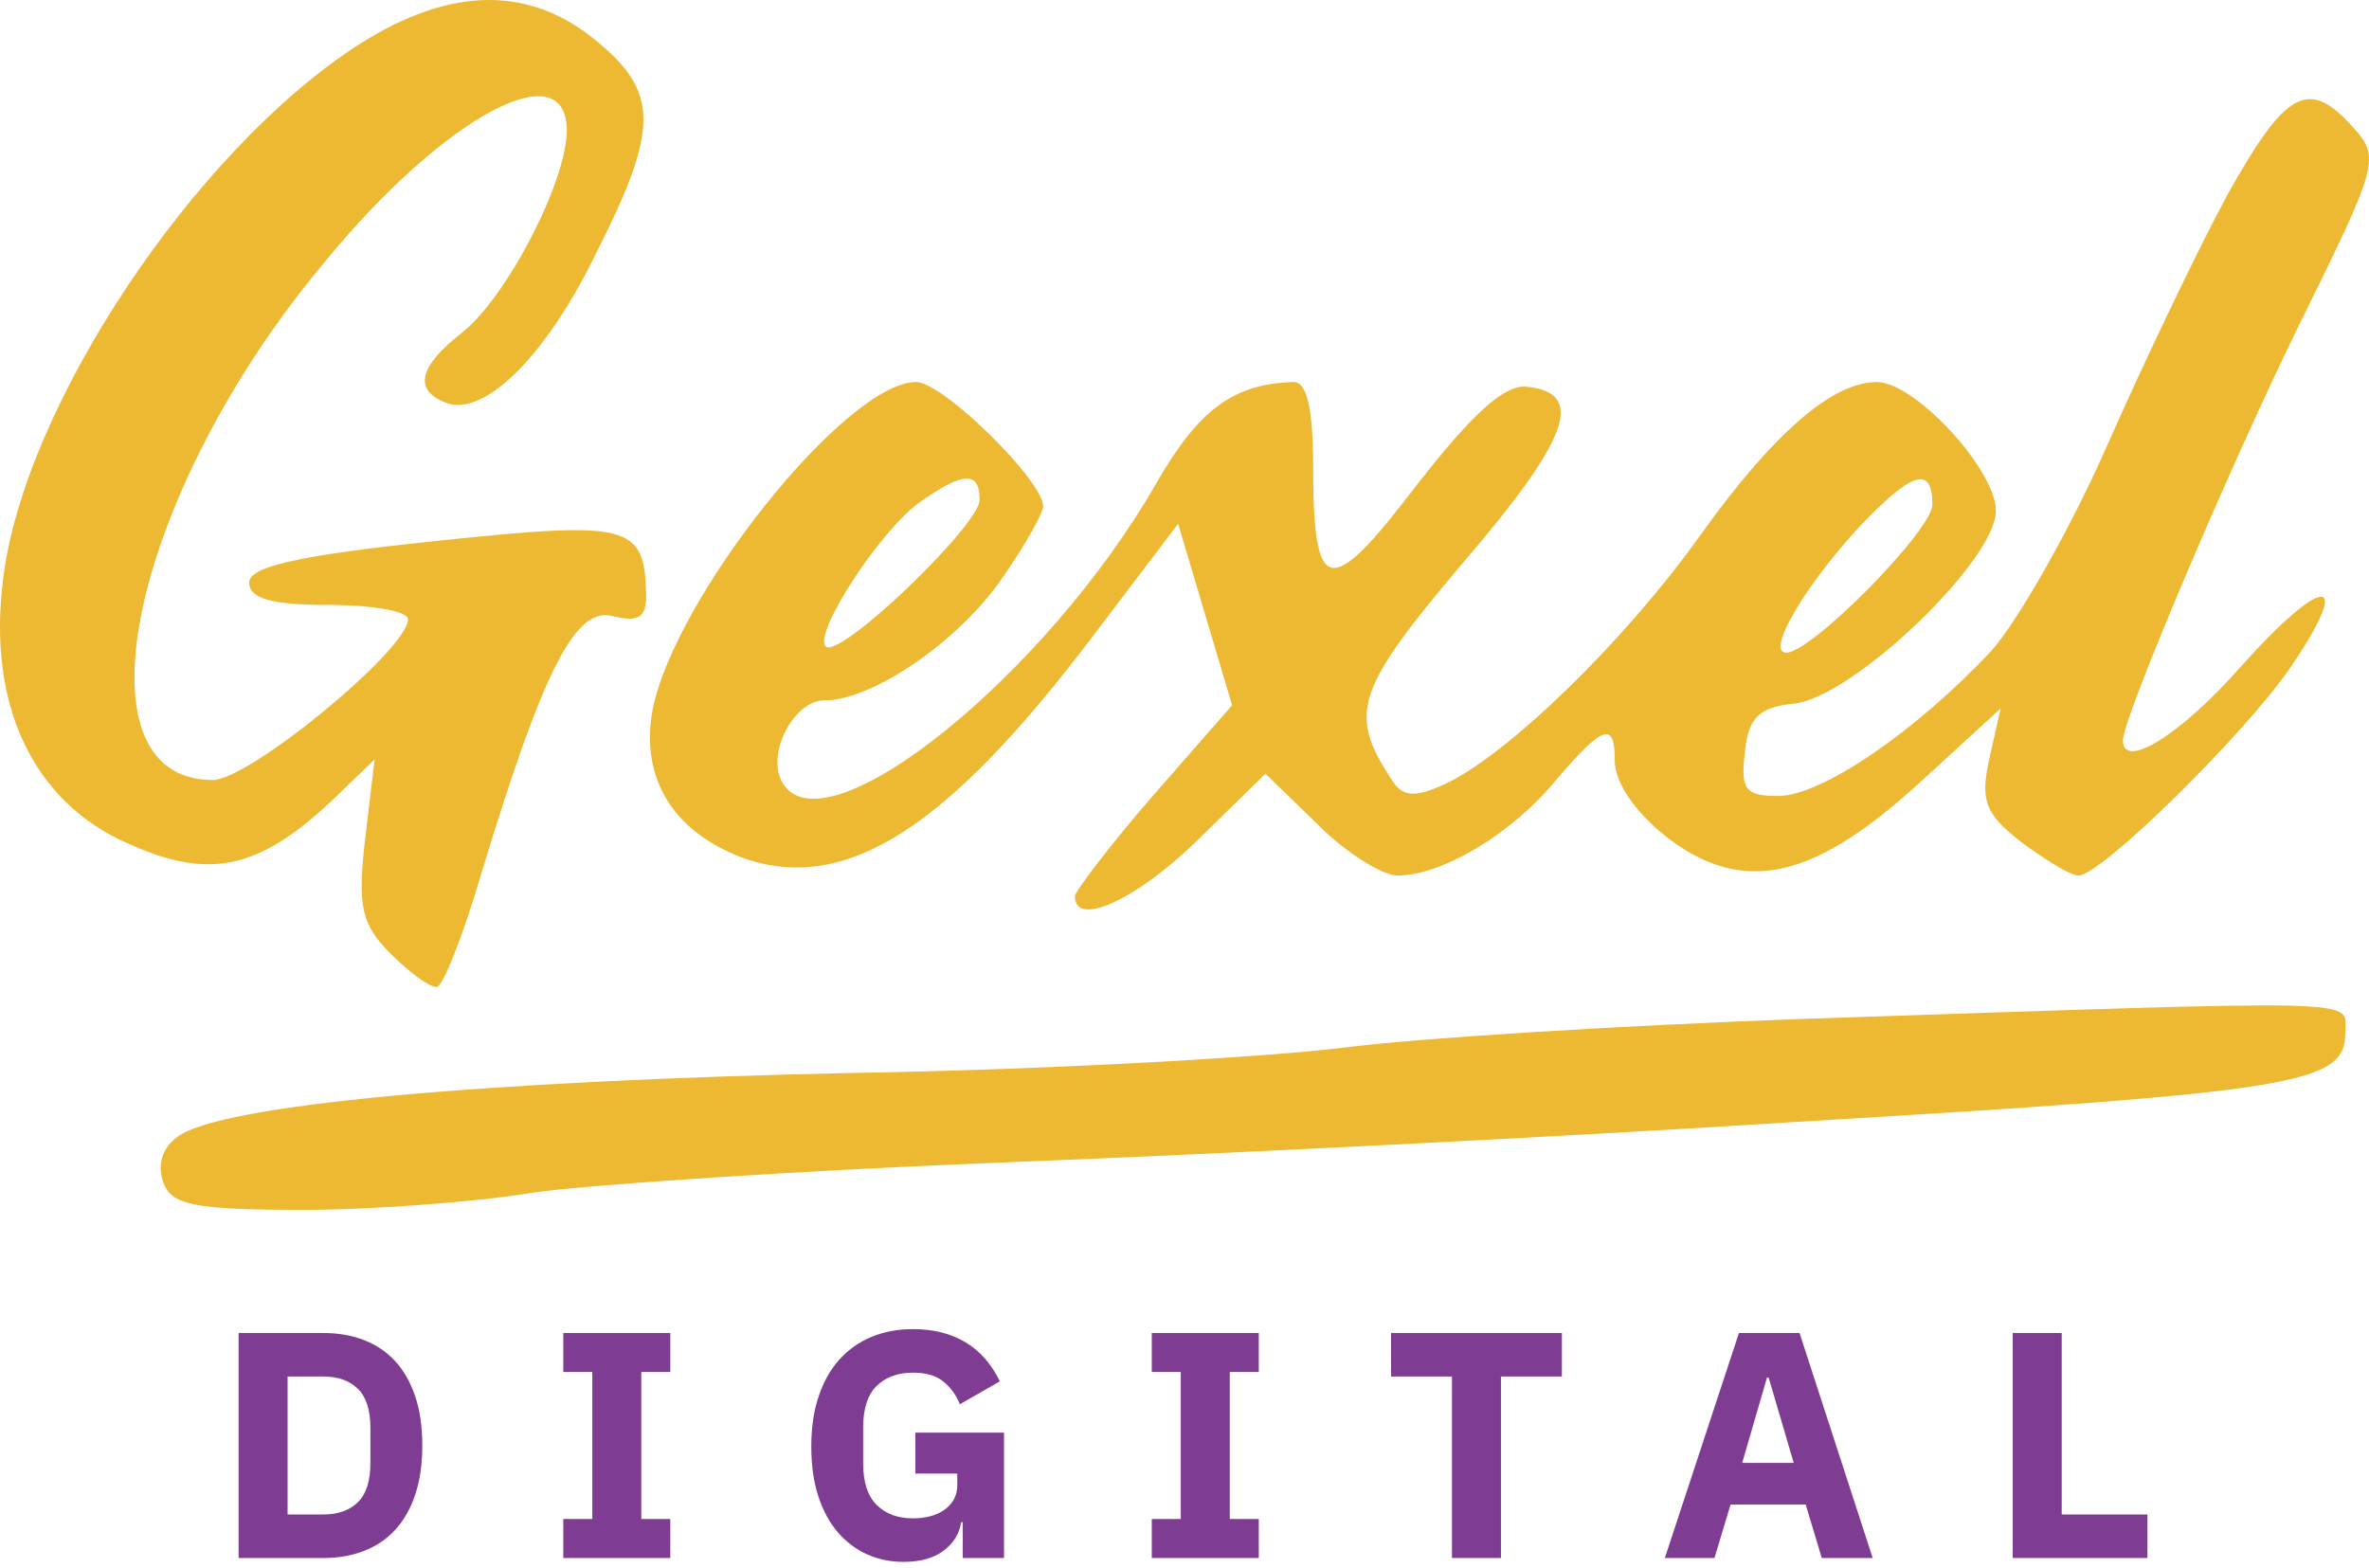
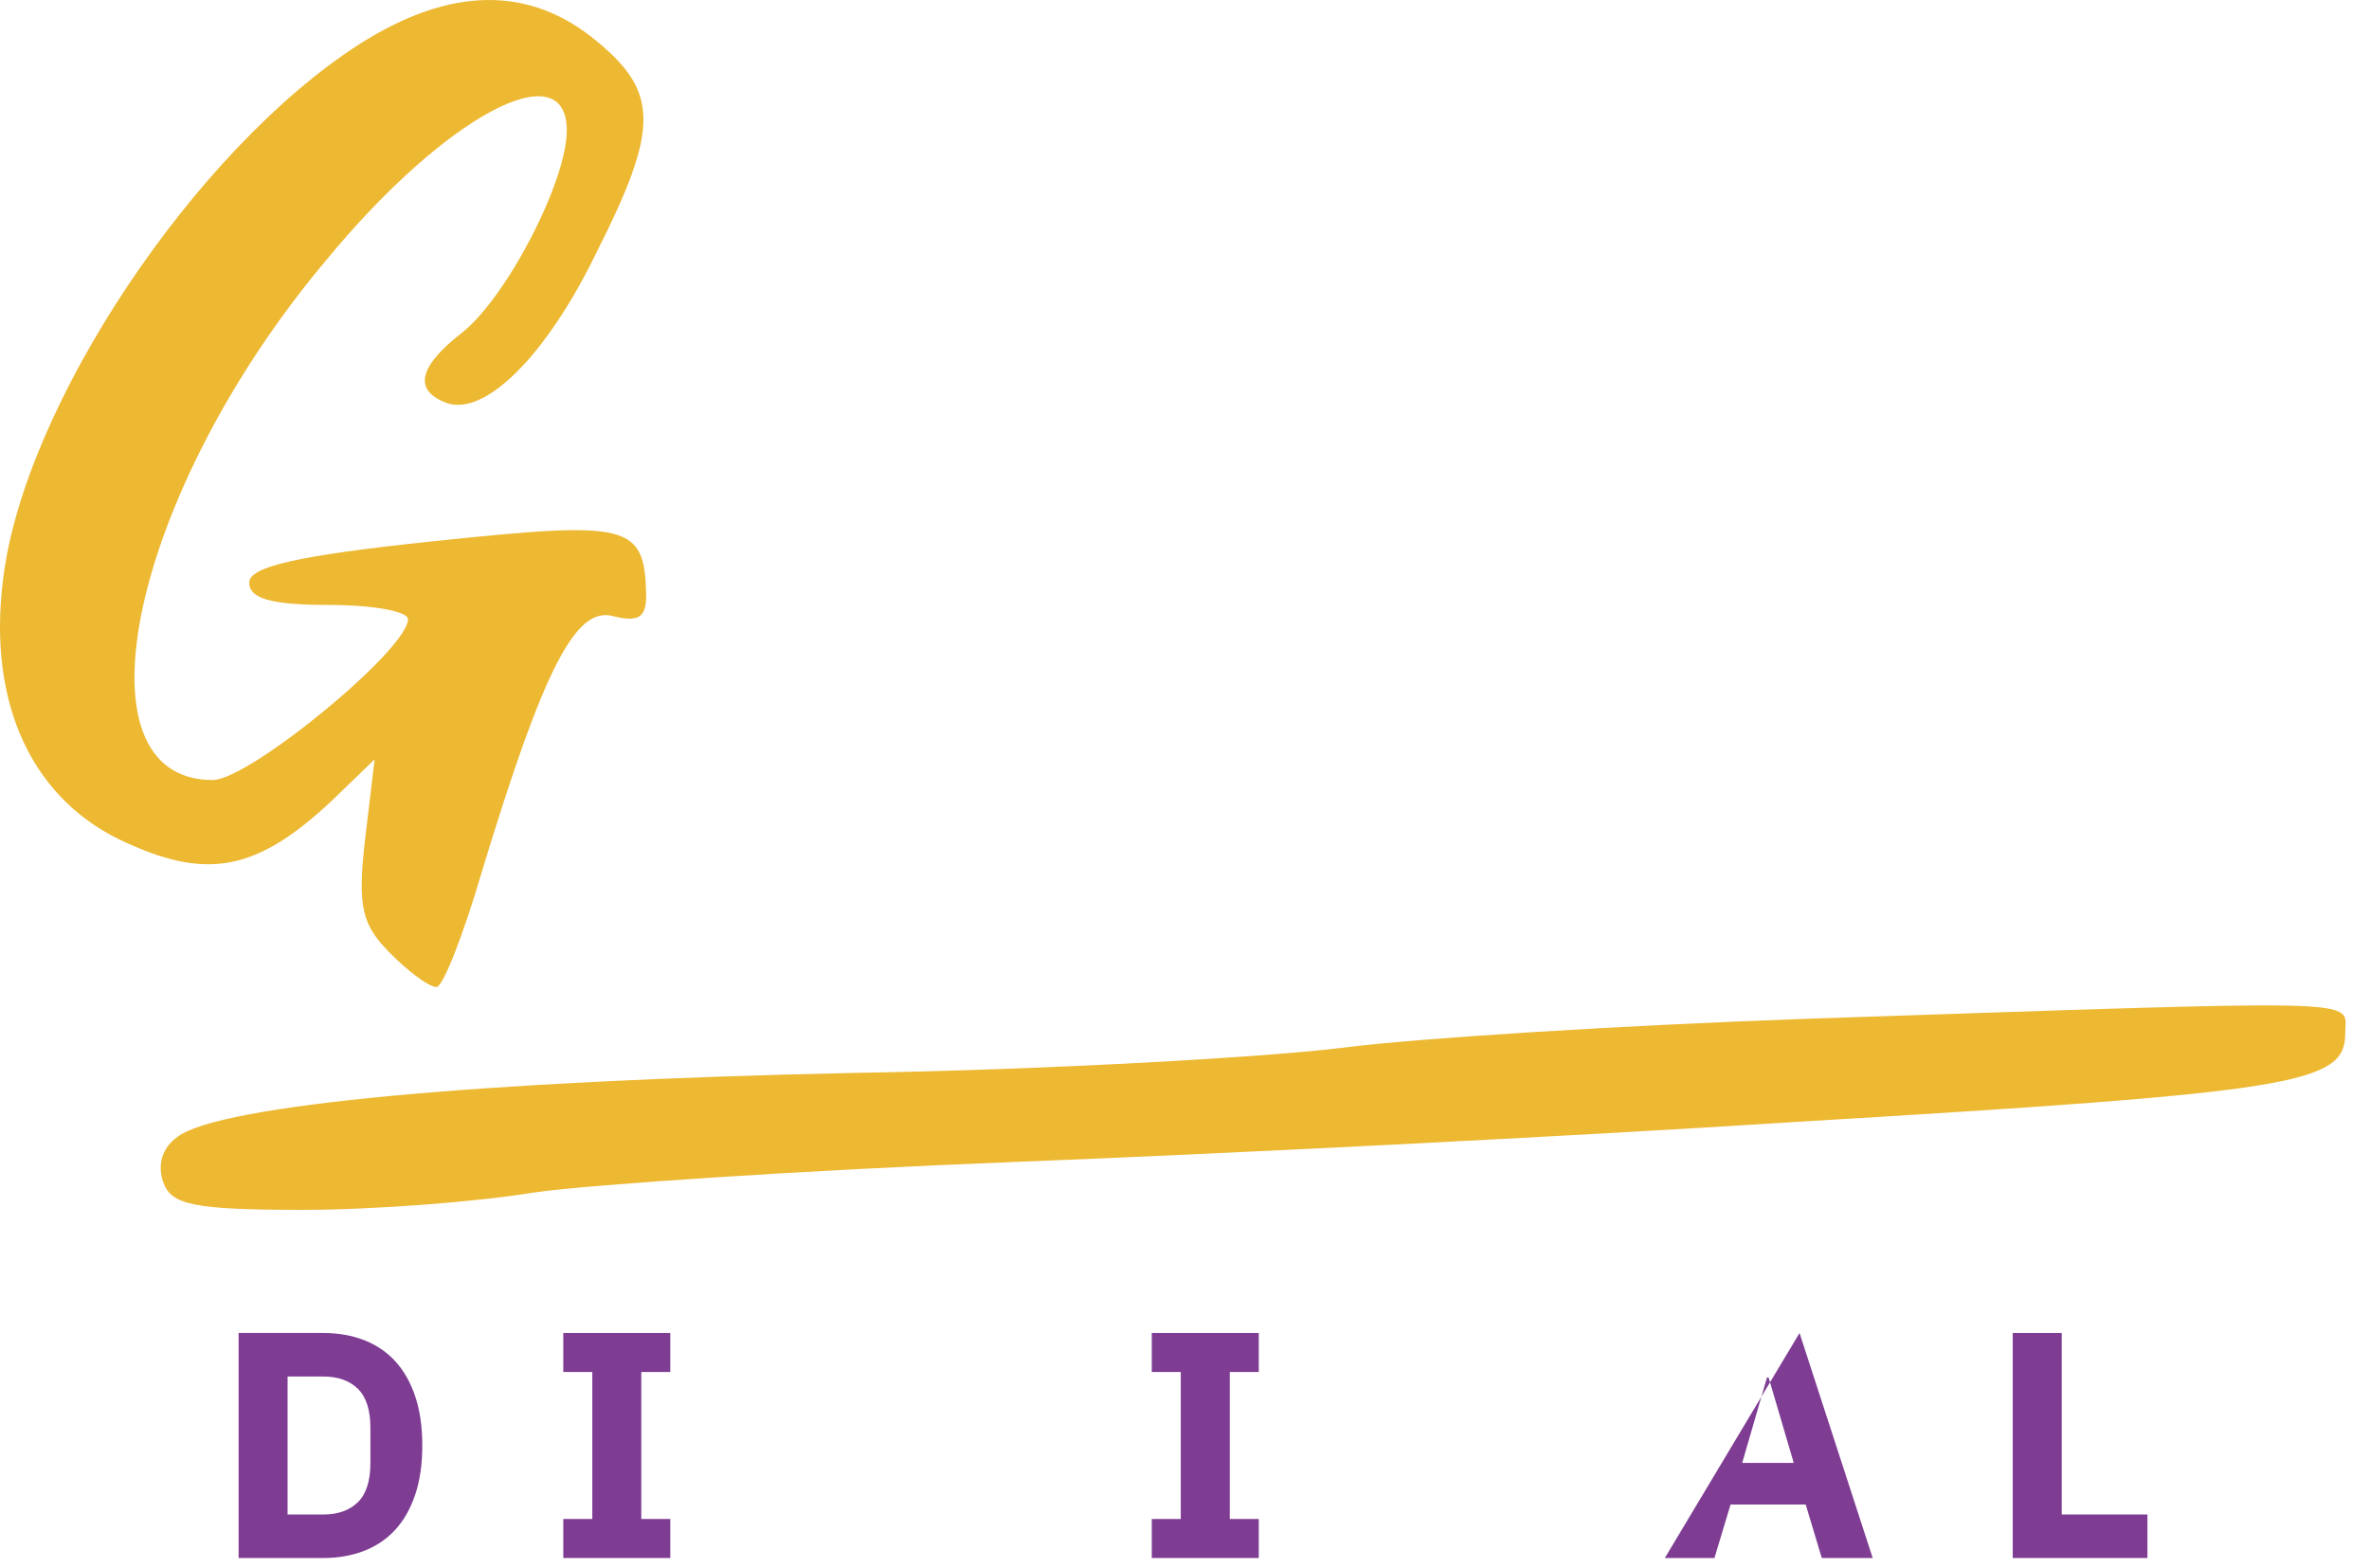
<svg xmlns="http://www.w3.org/2000/svg" version="1.1" width="139px" height="92px">
  <svg width="139px" height="92px" viewBox="0 0 139 92" version="1.1">
    <title>Group 3 Copy 2</title>
    <g id="SvgjsG1014" stroke="none" stroke-width="1" fill="none" fill-rule="evenodd">
      <g id="SvgjsG1013" transform="translate(-25, -39)" fill-rule="nonzero">
        <g id="SvgjsG1012" transform="translate(25, 39)">
          <g id="SvgjsG1011" transform="translate(14, 78)" fill="#7E3D93">
            <path d="M0,0.227 L4.973,0.227 C5.843,0.227 6.637,0.366 7.356,0.643 C8.074,0.921 8.686,1.334 9.19,1.882 C9.694,2.431 10.085,3.118 10.362,3.944 C10.64,4.77 10.778,5.732 10.778,6.829 C10.778,7.926 10.64,8.888 10.362,9.714 C10.085,10.54 9.694,11.228 9.19,11.776 C8.686,12.325 8.074,12.738 7.356,13.015 C6.637,13.293 5.843,13.432 4.973,13.432 L0,13.432 L0,0.227 Z M4.973,10.878 C5.83,10.878 6.505,10.638 6.996,10.159 C7.488,9.68 7.734,8.91 7.734,7.851 L7.734,5.808 C7.734,4.748 7.488,3.979 6.996,3.5 C6.505,3.021 5.83,2.781 4.973,2.781 L2.874,2.781 L2.874,10.878 L4.973,10.878 Z" id="SvgjsPath1010" />
            <polygon id="SvgjsPolygon1009" points="19.051 13.432 19.051 11.142 20.753 11.142 20.753 2.516 19.051 2.516 19.051 0.227 25.329 0.227 25.329 2.516 23.627 2.516 23.627 11.142 25.329 11.142 25.329 13.432" />
-             <path d="M42.489,11.332 L42.395,11.332 C42.294,12 41.954,12.555 41.374,12.996 C40.794,13.438 40.006,13.659 39.01,13.659 C38.254,13.659 37.548,13.514 36.892,13.223 C36.237,12.933 35.663,12.505 35.171,11.937 C34.68,11.37 34.295,10.663 34.018,9.818 C33.741,8.973 33.602,7.996 33.602,6.886 C33.602,5.776 33.747,4.792 34.037,3.935 C34.327,3.077 34.733,2.358 35.256,1.778 C35.78,1.198 36.407,0.757 37.138,0.454 C37.869,0.151 38.682,0 39.577,0 C40.762,0 41.783,0.255 42.641,0.766 C43.498,1.277 44.172,2.043 44.664,3.065 L42.319,4.408 C42.117,3.891 41.802,3.452 41.374,3.093 C40.945,2.734 40.346,2.554 39.577,2.554 C38.682,2.554 37.97,2.812 37.44,3.33 C36.911,3.847 36.646,4.66 36.646,5.77 L36.646,7.889 C36.646,8.986 36.911,9.796 37.44,10.32 C37.97,10.843 38.682,11.105 39.577,11.105 C39.93,11.105 40.264,11.064 40.579,10.982 C40.895,10.9 41.172,10.774 41.411,10.603 C41.651,10.433 41.837,10.228 41.969,9.989 C42.102,9.749 42.168,9.465 42.168,9.137 L42.168,8.475 L39.71,8.475 L39.71,6.073 L44.91,6.073 L44.91,13.432 L42.489,13.432 L42.489,11.332 Z" id="SvgjsPath1008" />
            <polygon id="SvgjsPolygon1007" points="53.58 13.432 53.58 11.142 55.281 11.142 55.281 2.516 53.58 2.516 53.58 0.227 59.858 0.227 59.858 2.516 58.156 2.516 58.156 11.142 59.858 11.142 59.858 13.432" />
-             <polygon id="SvgjsPolygon1006" points="74.068 2.781 74.068 13.432 71.194 13.432 71.194 2.781 67.62 2.781 67.62 0.227 77.642 0.227 77.642 2.781" />
-             <path d="M92.892,13.432 L91.947,10.291 L87.541,10.291 L86.595,13.432 L83.683,13.432 L88.032,0.227 L91.587,0.227 L95.88,13.432 L92.892,13.432 Z M89.772,2.838 L89.678,2.838 L88.222,7.851 L91.247,7.851 L89.772,2.838 Z" id="SvgjsPath1005" />
+             <path d="M92.892,13.432 L91.947,10.291 L87.541,10.291 L86.595,13.432 L83.683,13.432 L91.587,0.227 L95.88,13.432 L92.892,13.432 Z M89.772,2.838 L89.678,2.838 L88.222,7.851 L91.247,7.851 L89.772,2.838 Z" id="SvgjsPath1005" />
            <polygon id="SvgjsPolygon1004" points="104.096 13.432 104.096 0.227 106.97 0.227 106.97 10.878 112 10.878 112 13.432" />
          </g>
          <g id="SvgjsG1003" transform="translate(69.5, 35.5) scale(-1, 1) rotate(-180) translate(-69.5, -35.5)" fill="#EDB832">
            <path d="M21.051,68.384 C11.454,62.218 1.392,47.177 0.181,36.994 C-0.751,29.614 1.951,23.916 7.541,21.487 C12.293,19.338 15.181,19.992 19.467,24.009 L21.982,26.438 L21.423,21.767 C20.958,17.75 21.237,16.722 22.914,15.041 C23.939,14.013 25.15,13.079 25.616,13.079 C25.989,13.079 27.2,16.162 28.318,19.992 C31.952,31.95 33.815,35.406 35.958,34.846 C37.449,34.472 37.914,34.752 37.914,36.06 C37.821,40.264 36.983,40.451 25.43,39.237 C17.417,38.396 14.622,37.742 14.622,36.808 C14.622,35.873 15.926,35.5 19.281,35.5 C21.889,35.5 23.939,35.126 23.939,34.659 C23.939,32.884 14.622,25.224 12.479,25.224 C4.094,25.224 7.728,42.133 19.094,55.679 C26.082,64.18 33.256,68.01 33.256,63.339 C33.256,60.35 29.716,53.53 27.107,51.475 C24.591,49.513 24.219,48.112 26.175,47.364 C28.411,46.523 32.045,50.073 35.026,56.239 C38.66,63.432 38.66,65.581 35.026,68.571 C31.113,71.84 26.455,71.84 21.051,68.384 Z" id="SvgjsPath1002" />
-             <path d="M130.711,59.602 C128.941,56.333 125.773,49.7 123.631,44.842 C121.488,39.984 118.413,34.566 116.829,32.791 C112.357,28.026 106.86,24.289 104.344,24.289 C102.388,24.289 102.108,24.663 102.388,26.905 C102.574,28.867 103.226,29.521 105.276,29.708 C108.723,30.081 117.109,38.116 117.109,41.012 C117.109,43.44 112.357,48.579 110.121,48.579 C107.512,48.579 104.065,45.589 99.779,39.61 C95.4,33.445 88.412,26.625 84.686,24.943 C83.009,24.196 82.263,24.196 81.611,25.317 C79.095,29.147 79.561,30.548 85.804,37.929 C92.046,45.215 93.071,47.925 89.624,48.298 C88.319,48.485 86.456,46.804 83.102,42.506 C77.977,35.78 77.046,35.967 77.046,43.721 C77.046,46.99 76.673,48.579 75.928,48.579 C72.387,48.485 70.337,46.99 67.822,42.6 C61.393,31.389 48.443,20.926 45.927,25.037 C44.902,26.718 46.579,29.895 48.349,29.895 C51.238,29.895 56.362,33.445 58.878,37.181 C60.182,39.05 61.207,40.918 61.207,41.292 C61.207,42.787 55.337,48.579 53.753,48.579 C49.654,48.579 39.592,35.967 38.287,29.334 C37.542,25.224 39.592,22.047 43.877,20.552 C49.747,18.684 55.617,22.421 64.095,33.631 L69.126,40.264 L70.71,34.939 L72.294,29.614 L67.636,24.289 C65.12,21.393 63.07,18.684 63.07,18.404 C63.07,16.535 66.704,18.217 70.244,21.674 L74.251,25.597 L77.325,22.608 C79.002,20.926 81.145,19.618 81.984,19.618 C84.592,19.618 88.692,22.047 91.301,25.224 C94.096,28.493 94.748,28.68 94.748,26.345 C94.748,24.196 98.195,20.833 101.27,20.085 C104.624,19.245 108.071,20.833 113.009,25.41 L117.388,29.427 L116.736,26.531 C116.177,24.009 116.456,23.262 118.599,21.58 C119.997,20.552 121.488,19.618 121.953,19.618 C123.258,19.618 131.55,27.746 134.345,31.763 C138.165,37.368 136.395,37.368 131.457,31.856 C127.916,27.839 124.562,25.784 124.562,27.559 C124.562,28.867 130.898,43.814 134.997,52.129 C139.563,61.377 139.656,61.751 138.072,63.526 C135.463,66.422 134.159,65.768 130.711,59.602 Z M57.48,41.666 C57.48,40.171 49.188,32.23 48.443,33.071 C47.697,33.818 51.704,39.984 54.033,41.572 C56.548,43.347 57.48,43.347 57.48,41.666 Z M113.382,41.385 C113.382,39.891 106.301,32.697 104.81,32.697 C103.599,32.697 105.835,36.527 109.003,39.984 C112.171,43.347 113.382,43.721 113.382,41.385 Z" id="SvgjsPath1001" />
            <path d="M105.928,11.21 C95.4,10.837 83.288,10.089 78.909,9.529 C74.53,8.968 61.58,8.221 50.027,8.034 C28.225,7.567 12.945,6.166 10.429,4.297 C9.498,3.643 9.218,2.616 9.591,1.588 C10.057,0.28 11.454,0 17.79,0 C21.889,0 28.038,0.467 31.393,1.028 C34.747,1.495 47.325,2.336 59.343,2.803 C71.362,3.27 91.953,4.297 104.997,5.138 C134.811,6.913 137.606,7.38 137.606,10.37 C137.606,12.425 139.656,12.331 105.928,11.21 Z" id="SvgjsPath1000" />
          </g>
        </g>
      </g>
    </g>
  </svg>
  <style>@media (prefers-color-scheme: light) { :root { filter: none; } }
</style>
</svg>